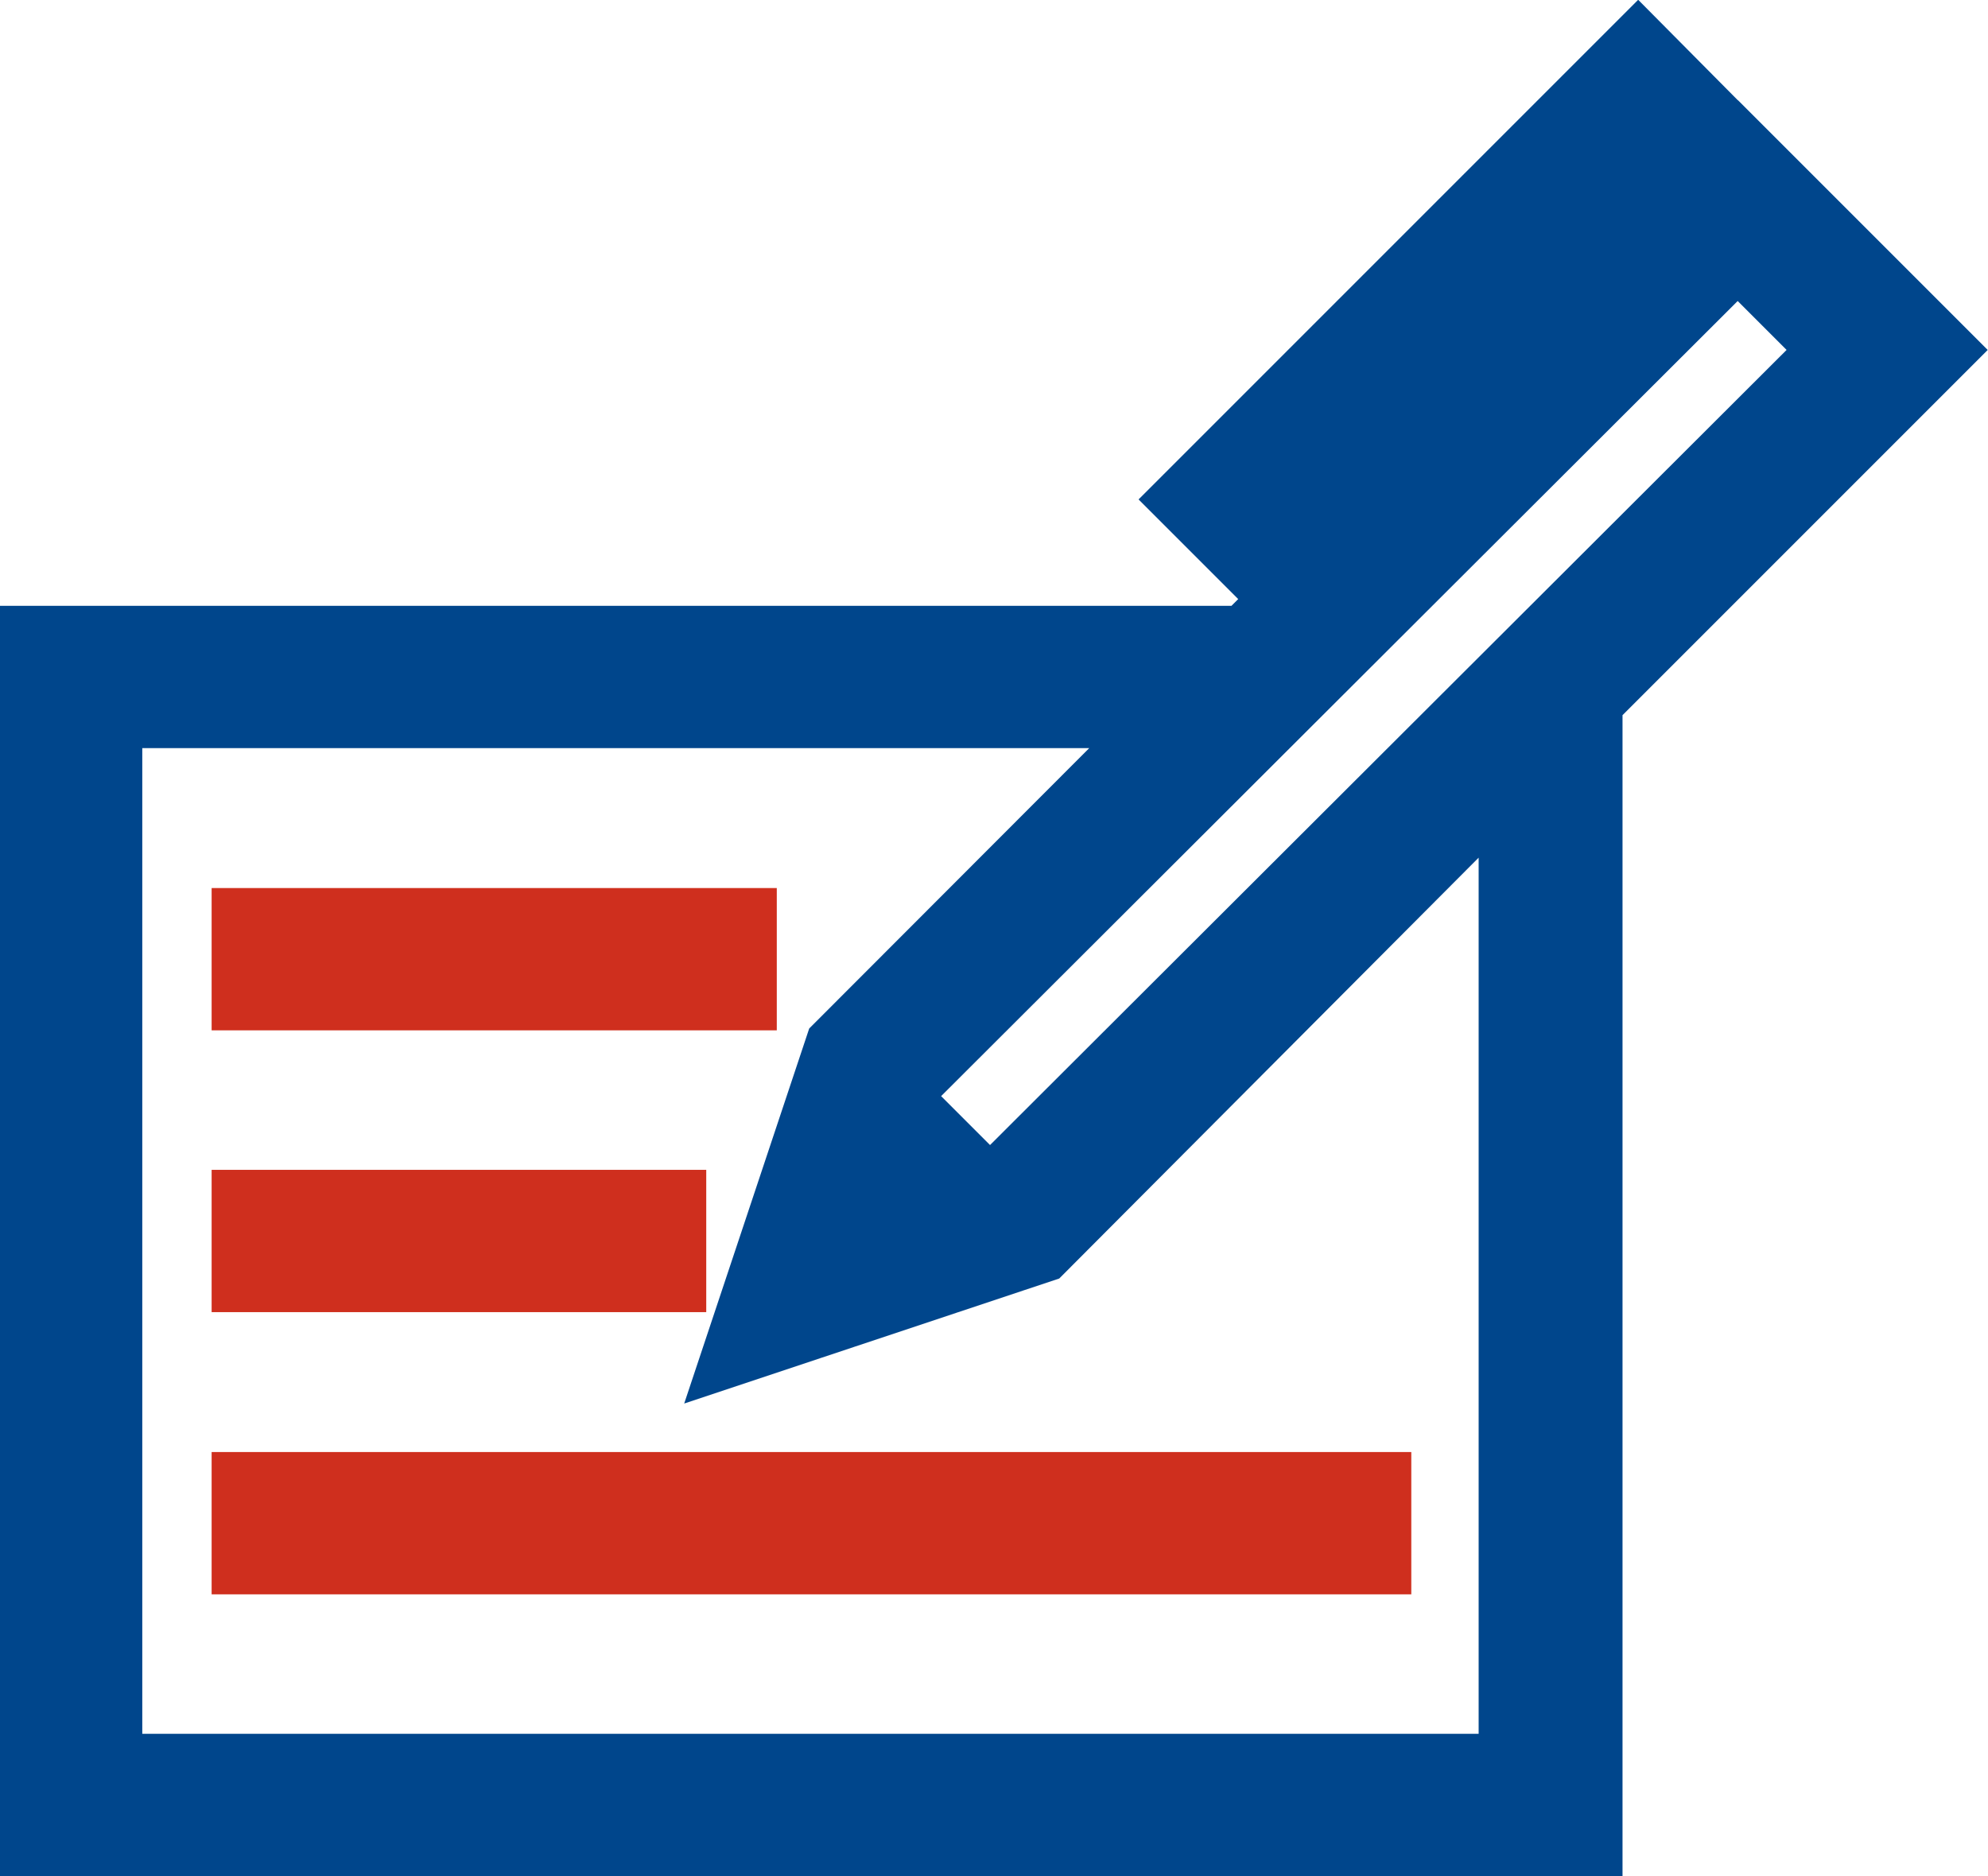
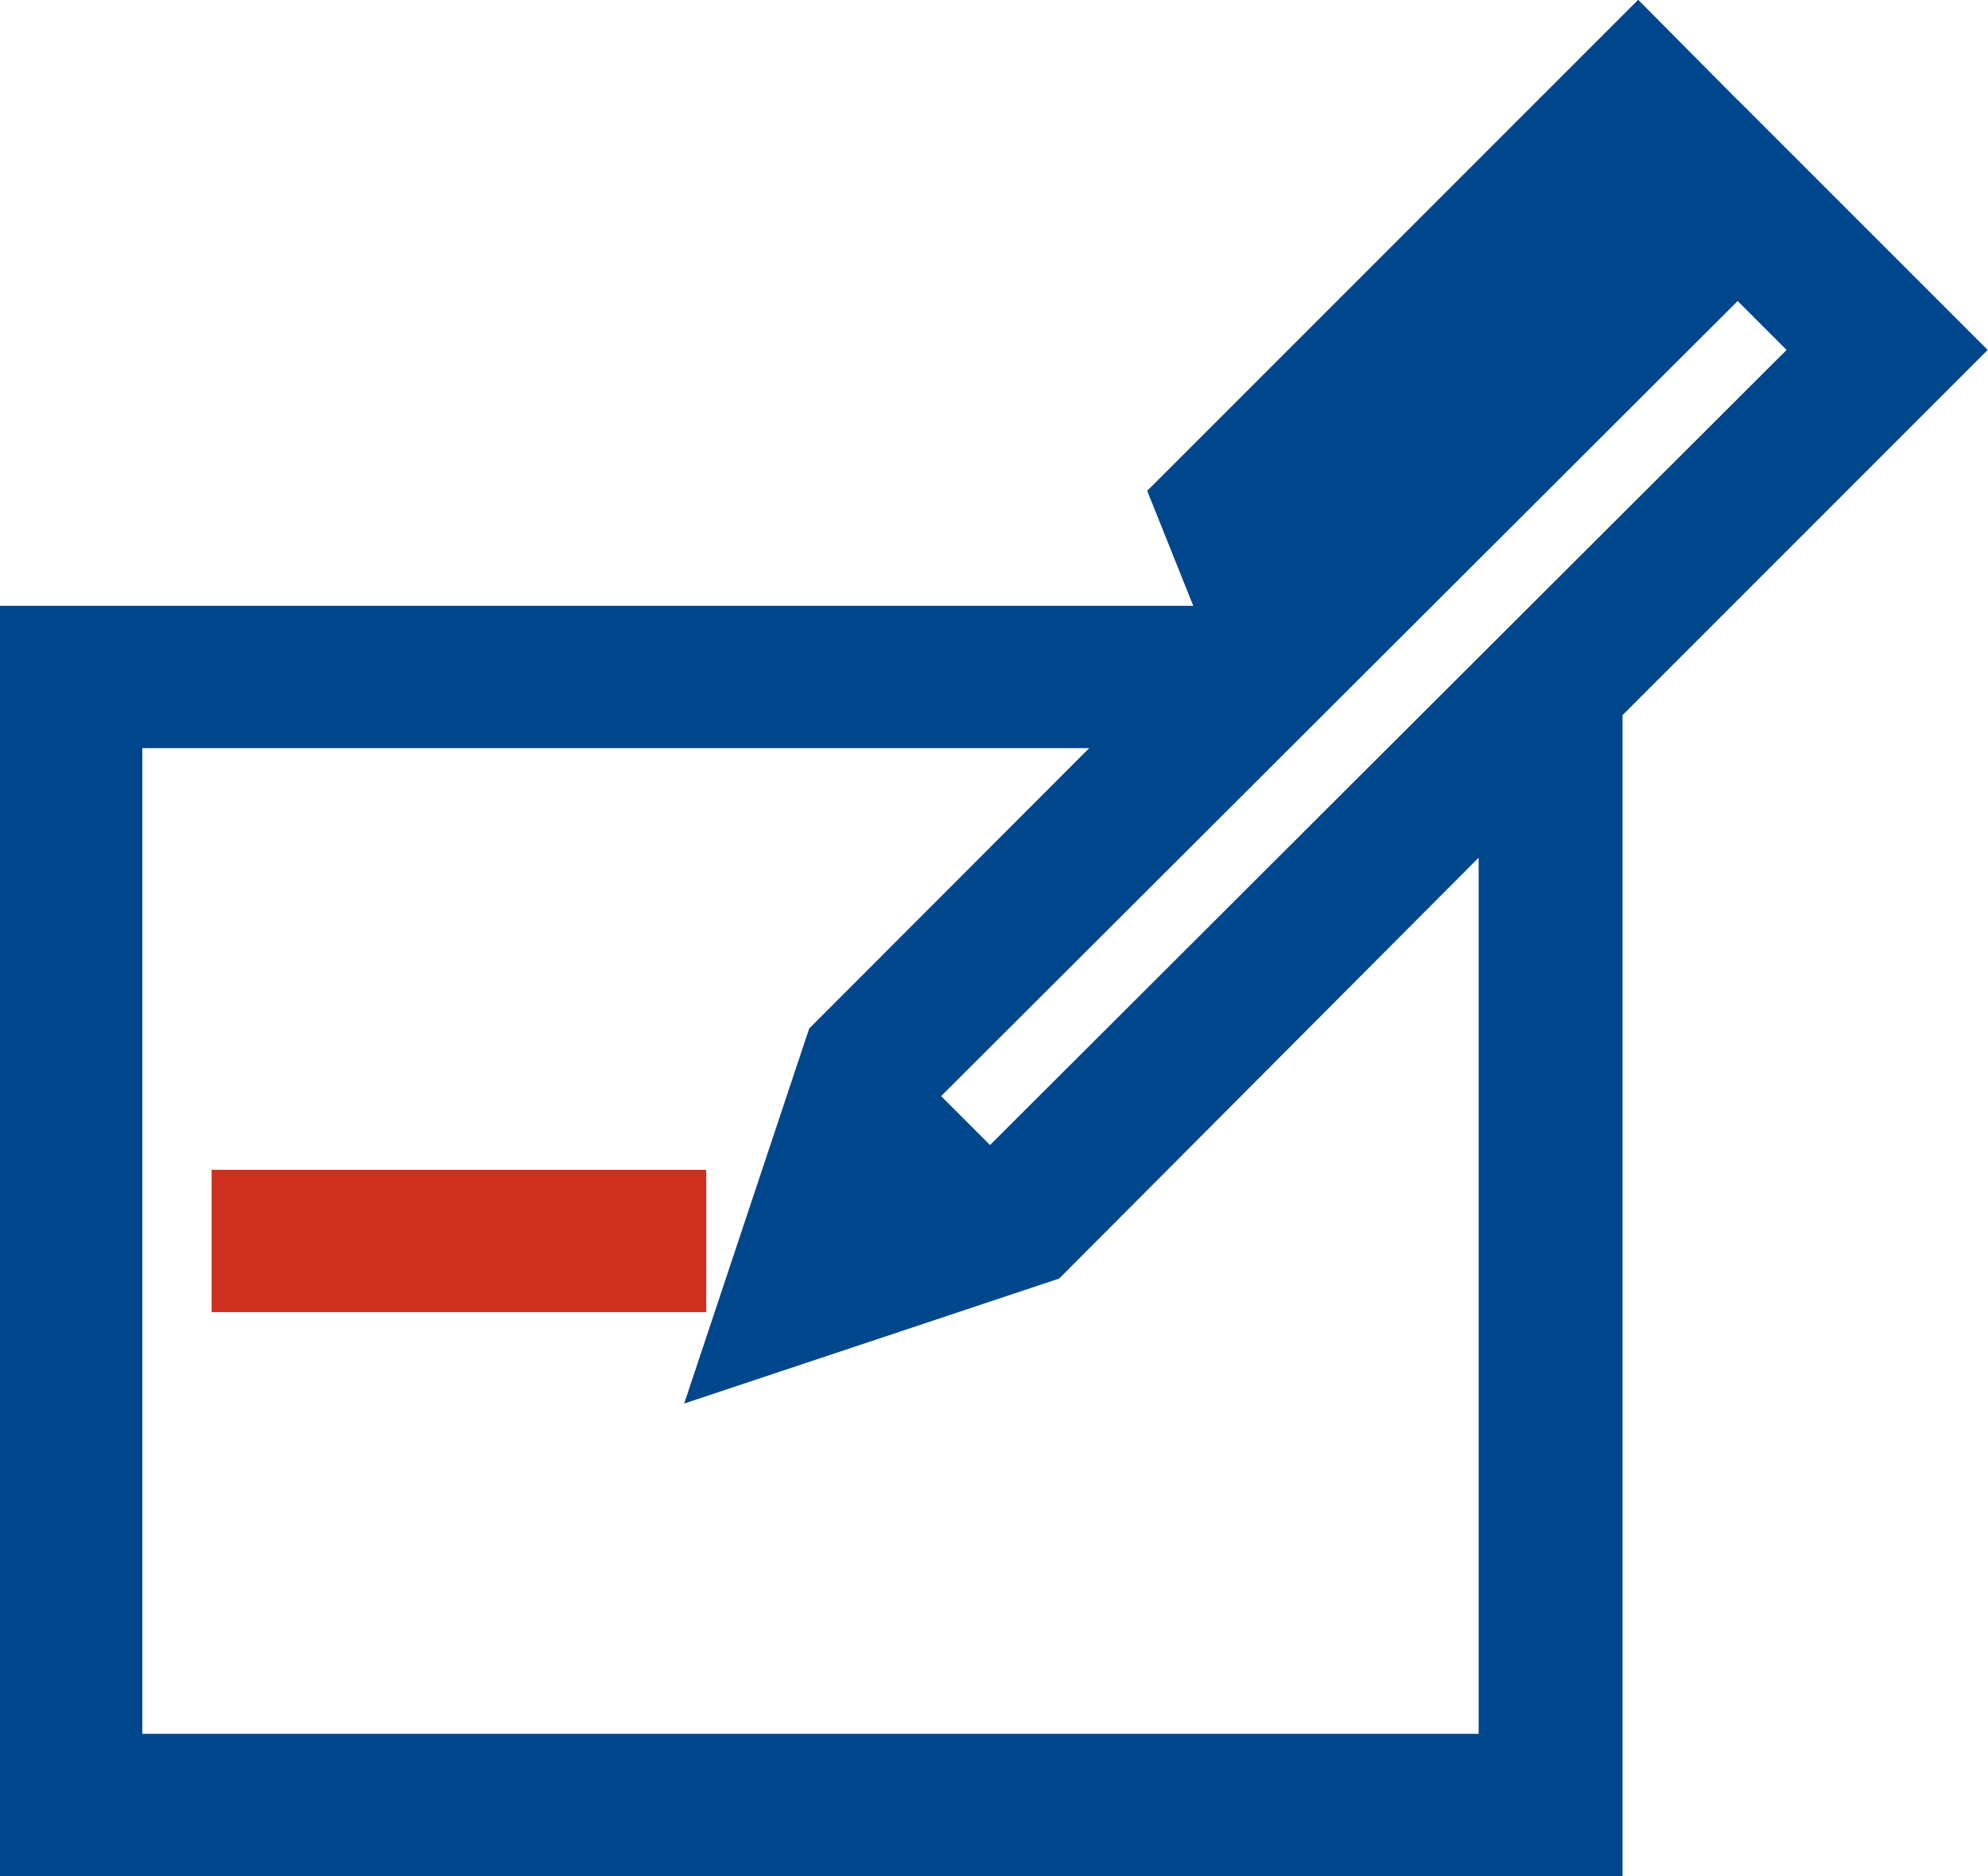
<svg xmlns="http://www.w3.org/2000/svg" id="图层_6" data-name="图层 6" viewBox="0 0 49.88 47.07">
  <defs>
    <style>.cls-1{fill:#00468c;stroke:#00468c;}.cls-1,.cls-2{stroke-miterlimit:10;stroke-width:1.8px;}.cls-2{fill:#cf2f1e;stroke:#cf2f1e;}</style>
  </defs>
  <title>建发网站图标_20210816</title>
-   <path class="cls-1" d="M42.35,5,41.1,3.78l1.25-1.25L41.1,1.27,29.84,12.53l1.25,1.25,7.51-7.5,1.25,1.25L31.27,16.1H.9V46.17H39.81V17.57L48.6,8.78l-5-5ZM38,44.4H2.67V17.87H29.5l-8.41,8.42-2.5,7.5,7.5-2.5L38,19.34ZM24.84,30l-2.5-2.5L43.6,6.28l2.5,2.5Z" />
+   <path class="cls-1" d="M42.35,5,41.1,3.78l1.25-1.25L41.1,1.27,29.84,12.53L31.27,16.1H.9V46.17H39.81V17.57L48.6,8.78l-5-5ZM38,44.4H2.67V17.87H29.5l-8.41,8.42-2.5,7.5,7.5-2.5L38,19.34ZM24.84,30l-2.5-2.5L43.6,6.28l2.5,2.5Z" />
  <rect class="cls-2" x="6.21" y="30.25" width="10.61" height="1.77" />
-   <rect class="cls-2" x="6.21" y="23.18" width="12.38" height="1.77" />
-   <rect class="cls-2" x="6.21" y="37.33" width="28.3" height="1.77" />
</svg>